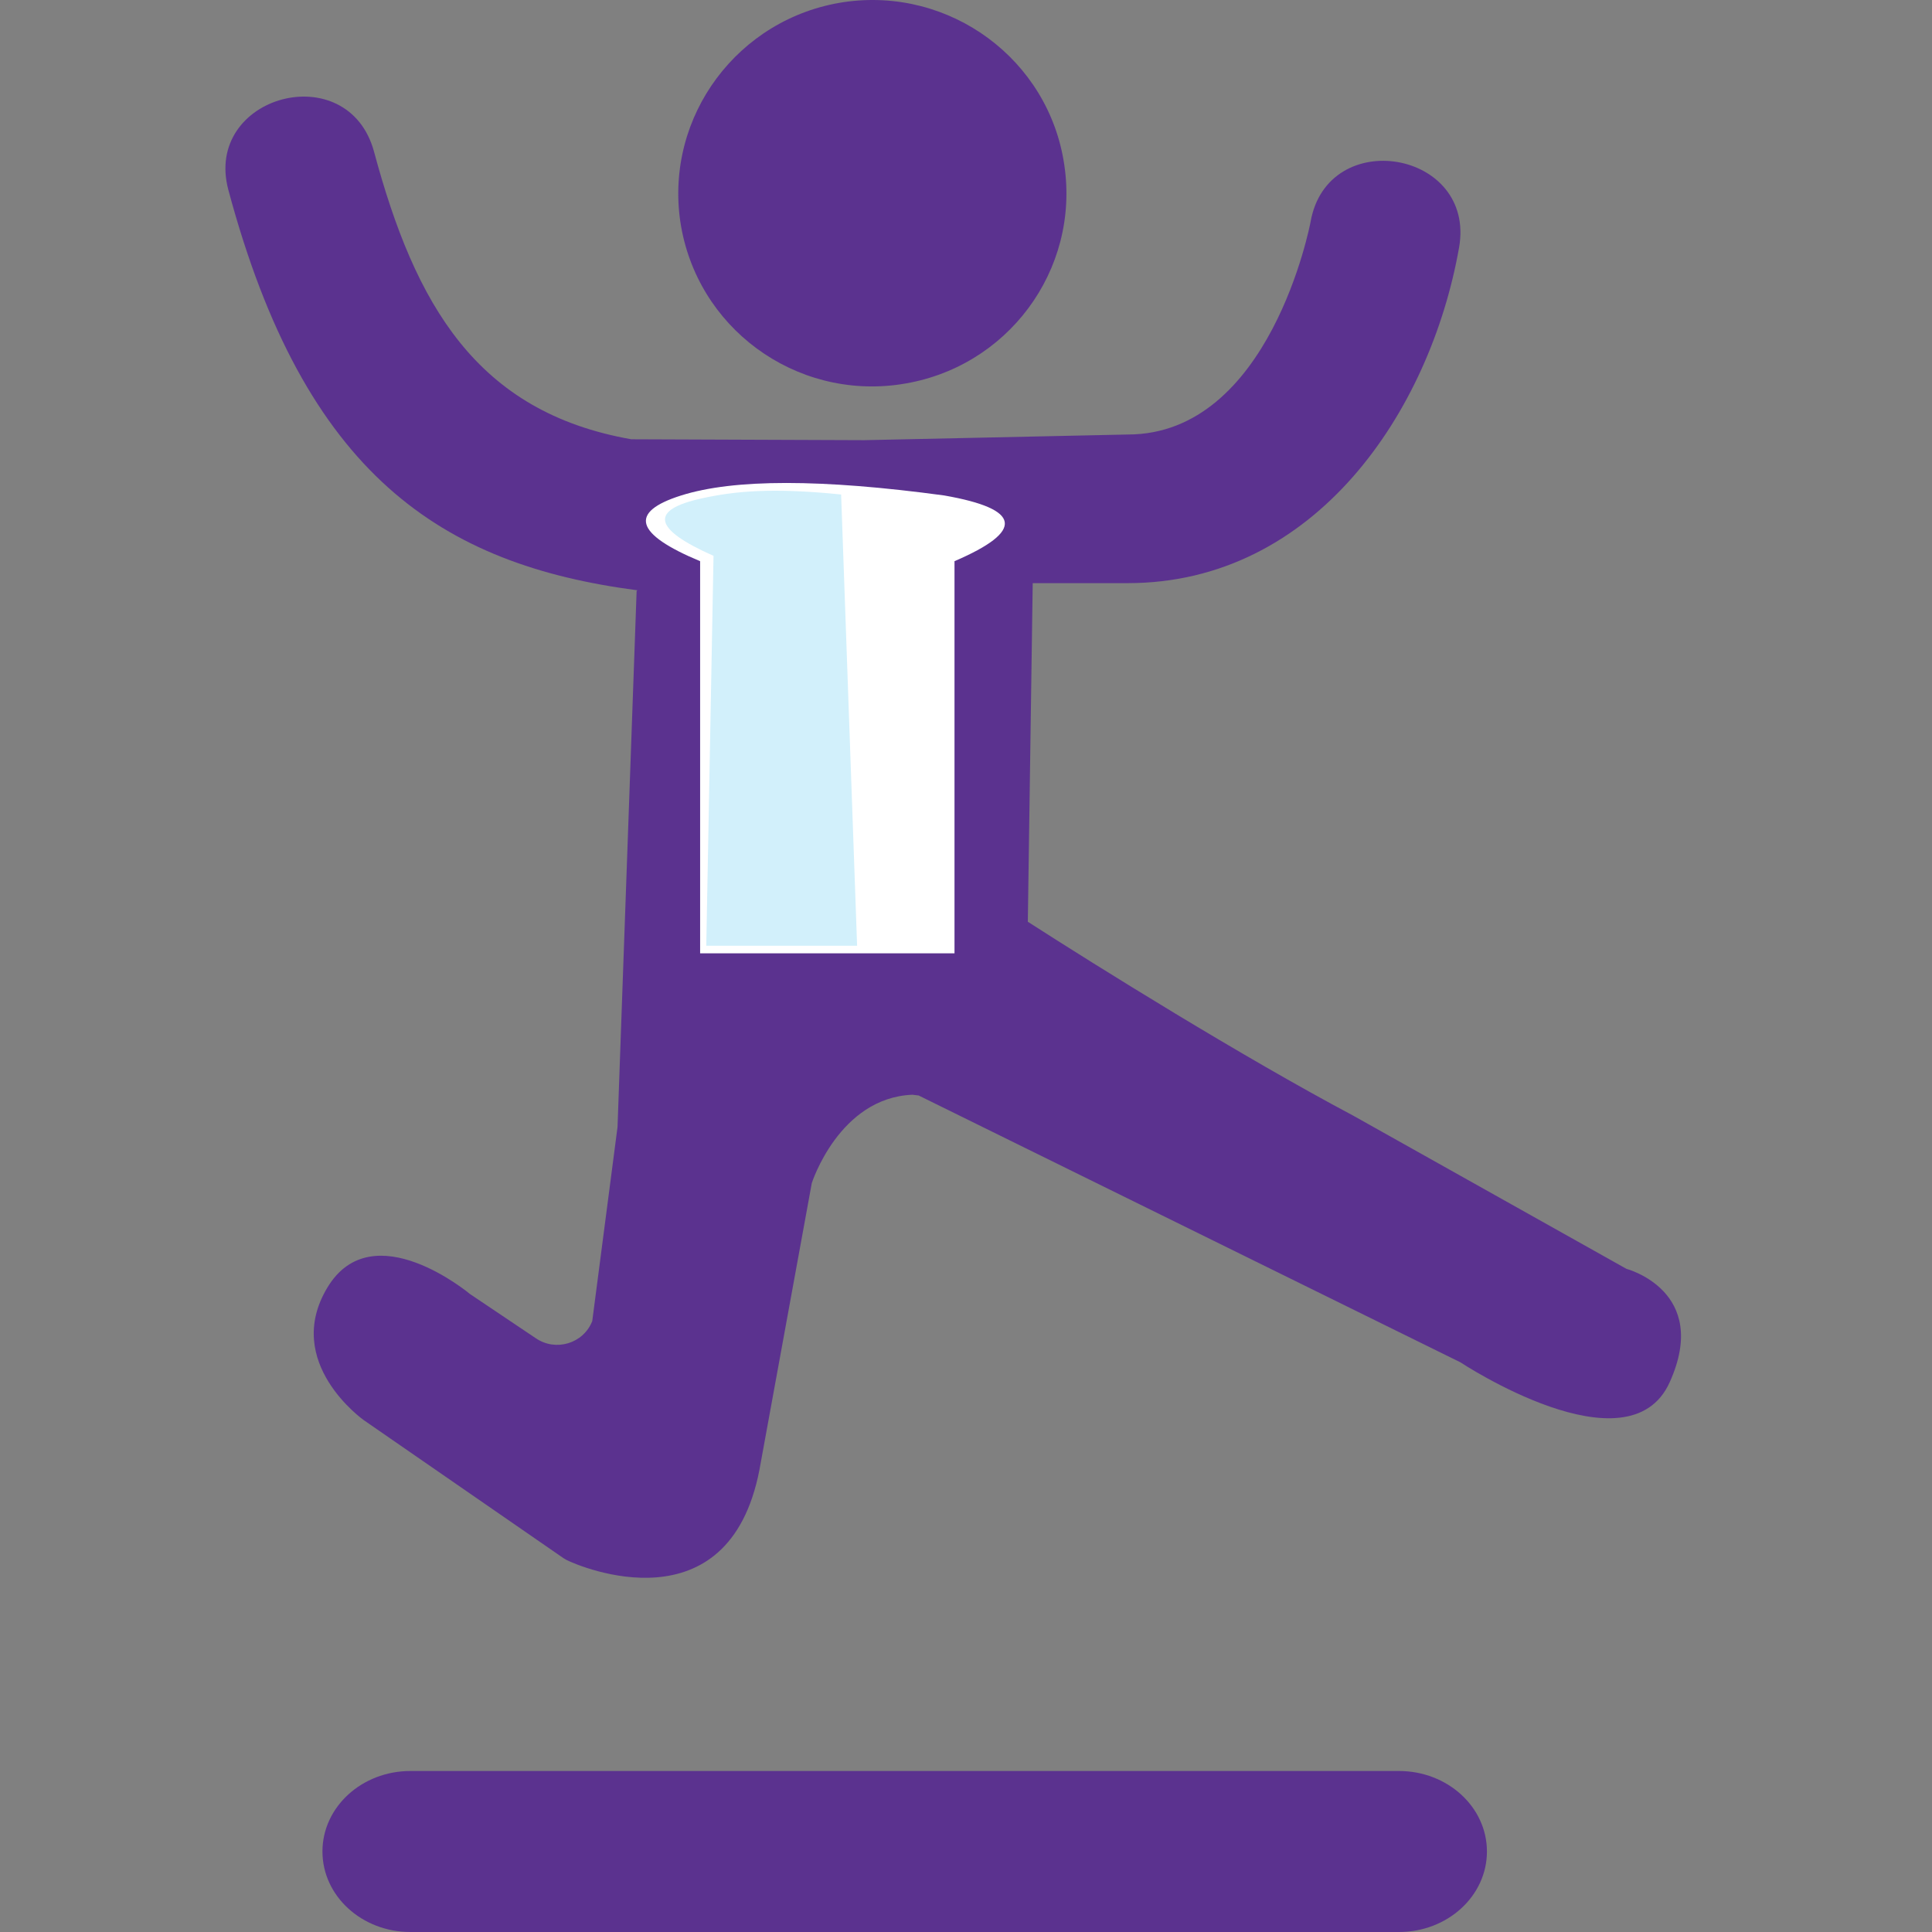
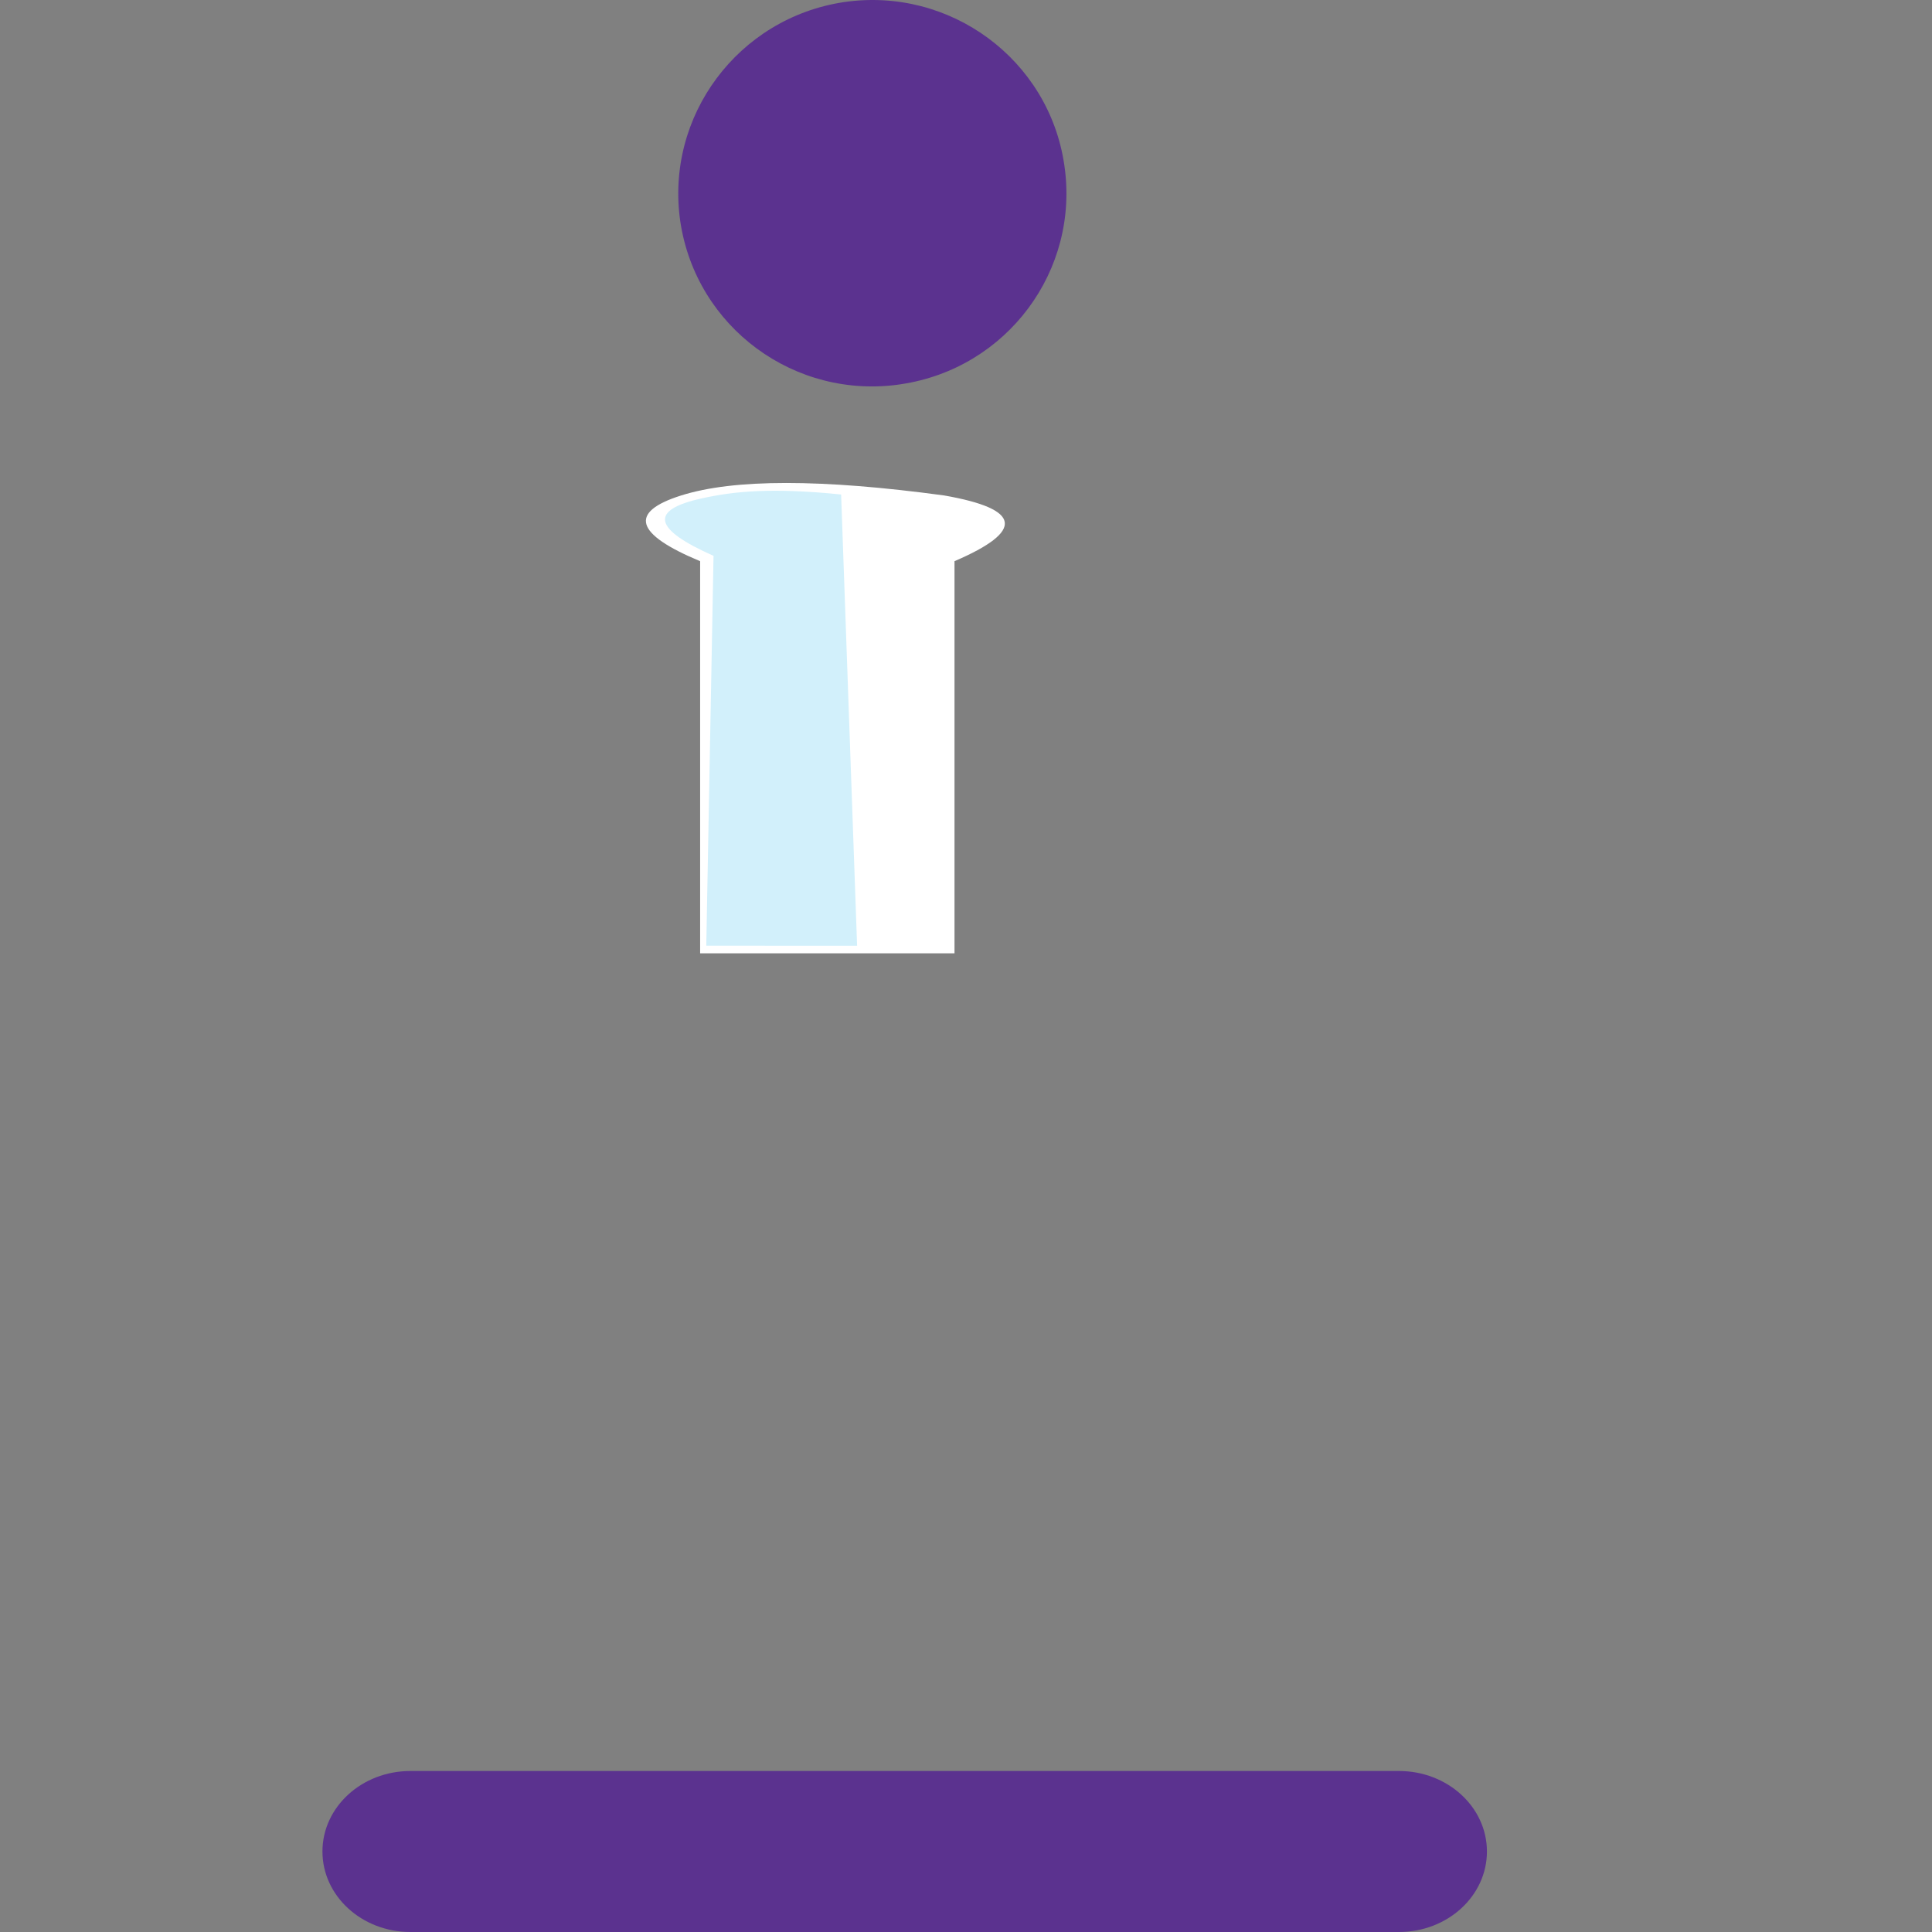
<svg xmlns="http://www.w3.org/2000/svg" viewBox="0 0 60 60">
  <rect x="0" y="0" width="60" height="60" fill="#808080" stroke="none" />
  <g fill="none" fill-rule="evenodd">
    <g fill="#5B328F">
-       <path d="M50.511 39.405l-8.486-4.758c-3.459-1.836-7.953-4.637-10.105-6.021l.152-10.516h2.95c5.817 0 9.389-5.314 10.291-10.423.529-3.011-4.082-3.801-4.612-.797-.012.065-1.258 6.604-5.678 6.604l-8.184.176-7.234-.028c-4.816-.847-6.714-4.196-7.987-8.924-.803-2.982-5.311-1.754-4.526 1.18C9.463 14.756 13.711 17.537 19.801 18.333l-.03.017-.593 16.649-.785 6.028c-.274.7-1.139.96-1.761.528L14.597 40.188s-3.023-2.537-4.429-.203c-1.407 2.334 1.134 4.122 1.134 4.122l6.197 4.283c.03.019.055.034.087.052.437.224 5.04 2.158 5.999-2.795l1.626-8.905s.847-2.649 3.122-2.744l.196.023 16.826 8.287s5.217 3.455 6.498.621c1.281-2.835-1.342-3.524-1.342-3.524" />
      <path d="M27.976 11.933c3.297-.486 5.565-3.534 5.077-6.809-.478-3.277-3.547-5.542-6.843-5.059-3.287.492-5.562 3.542-5.082 6.819.493 3.285 3.56 5.54 6.848 5.05M43.446 60H12.746c-1.509 0-2.732-1.119-2.732-2.5s1.223-2.5 2.732-2.5H43.446c1.509 0 2.732 1.119 2.732 2.5S44.955 60 43.446 60" />
    </g>
    <path fill="#FFF" d="M21.743 29.607V17.428c-2.028-.844-2.224-1.524-.589-2.041 1.635-.517 4.357-.517 8.168 0 2.401.42 2.508 1.101.321 2.041v12.179H21.743z" />
-     <path fill="#D2F0FB" d="M21.934 29.37l.225-12.108c-1.881-.832-2.001-1.427-.359-1.786 1.007-.22 2.159-.339 4.322-.119l.496 14.014h-4.684z" />
+     <path fill="#D2F0FB" d="M21.934 29.37l.225-12.108c-1.881-.832-2.001-1.427-.359-1.786 1.007-.22 2.159-.339 4.322-.119l.496 14.014z" />
  </g>
</svg>